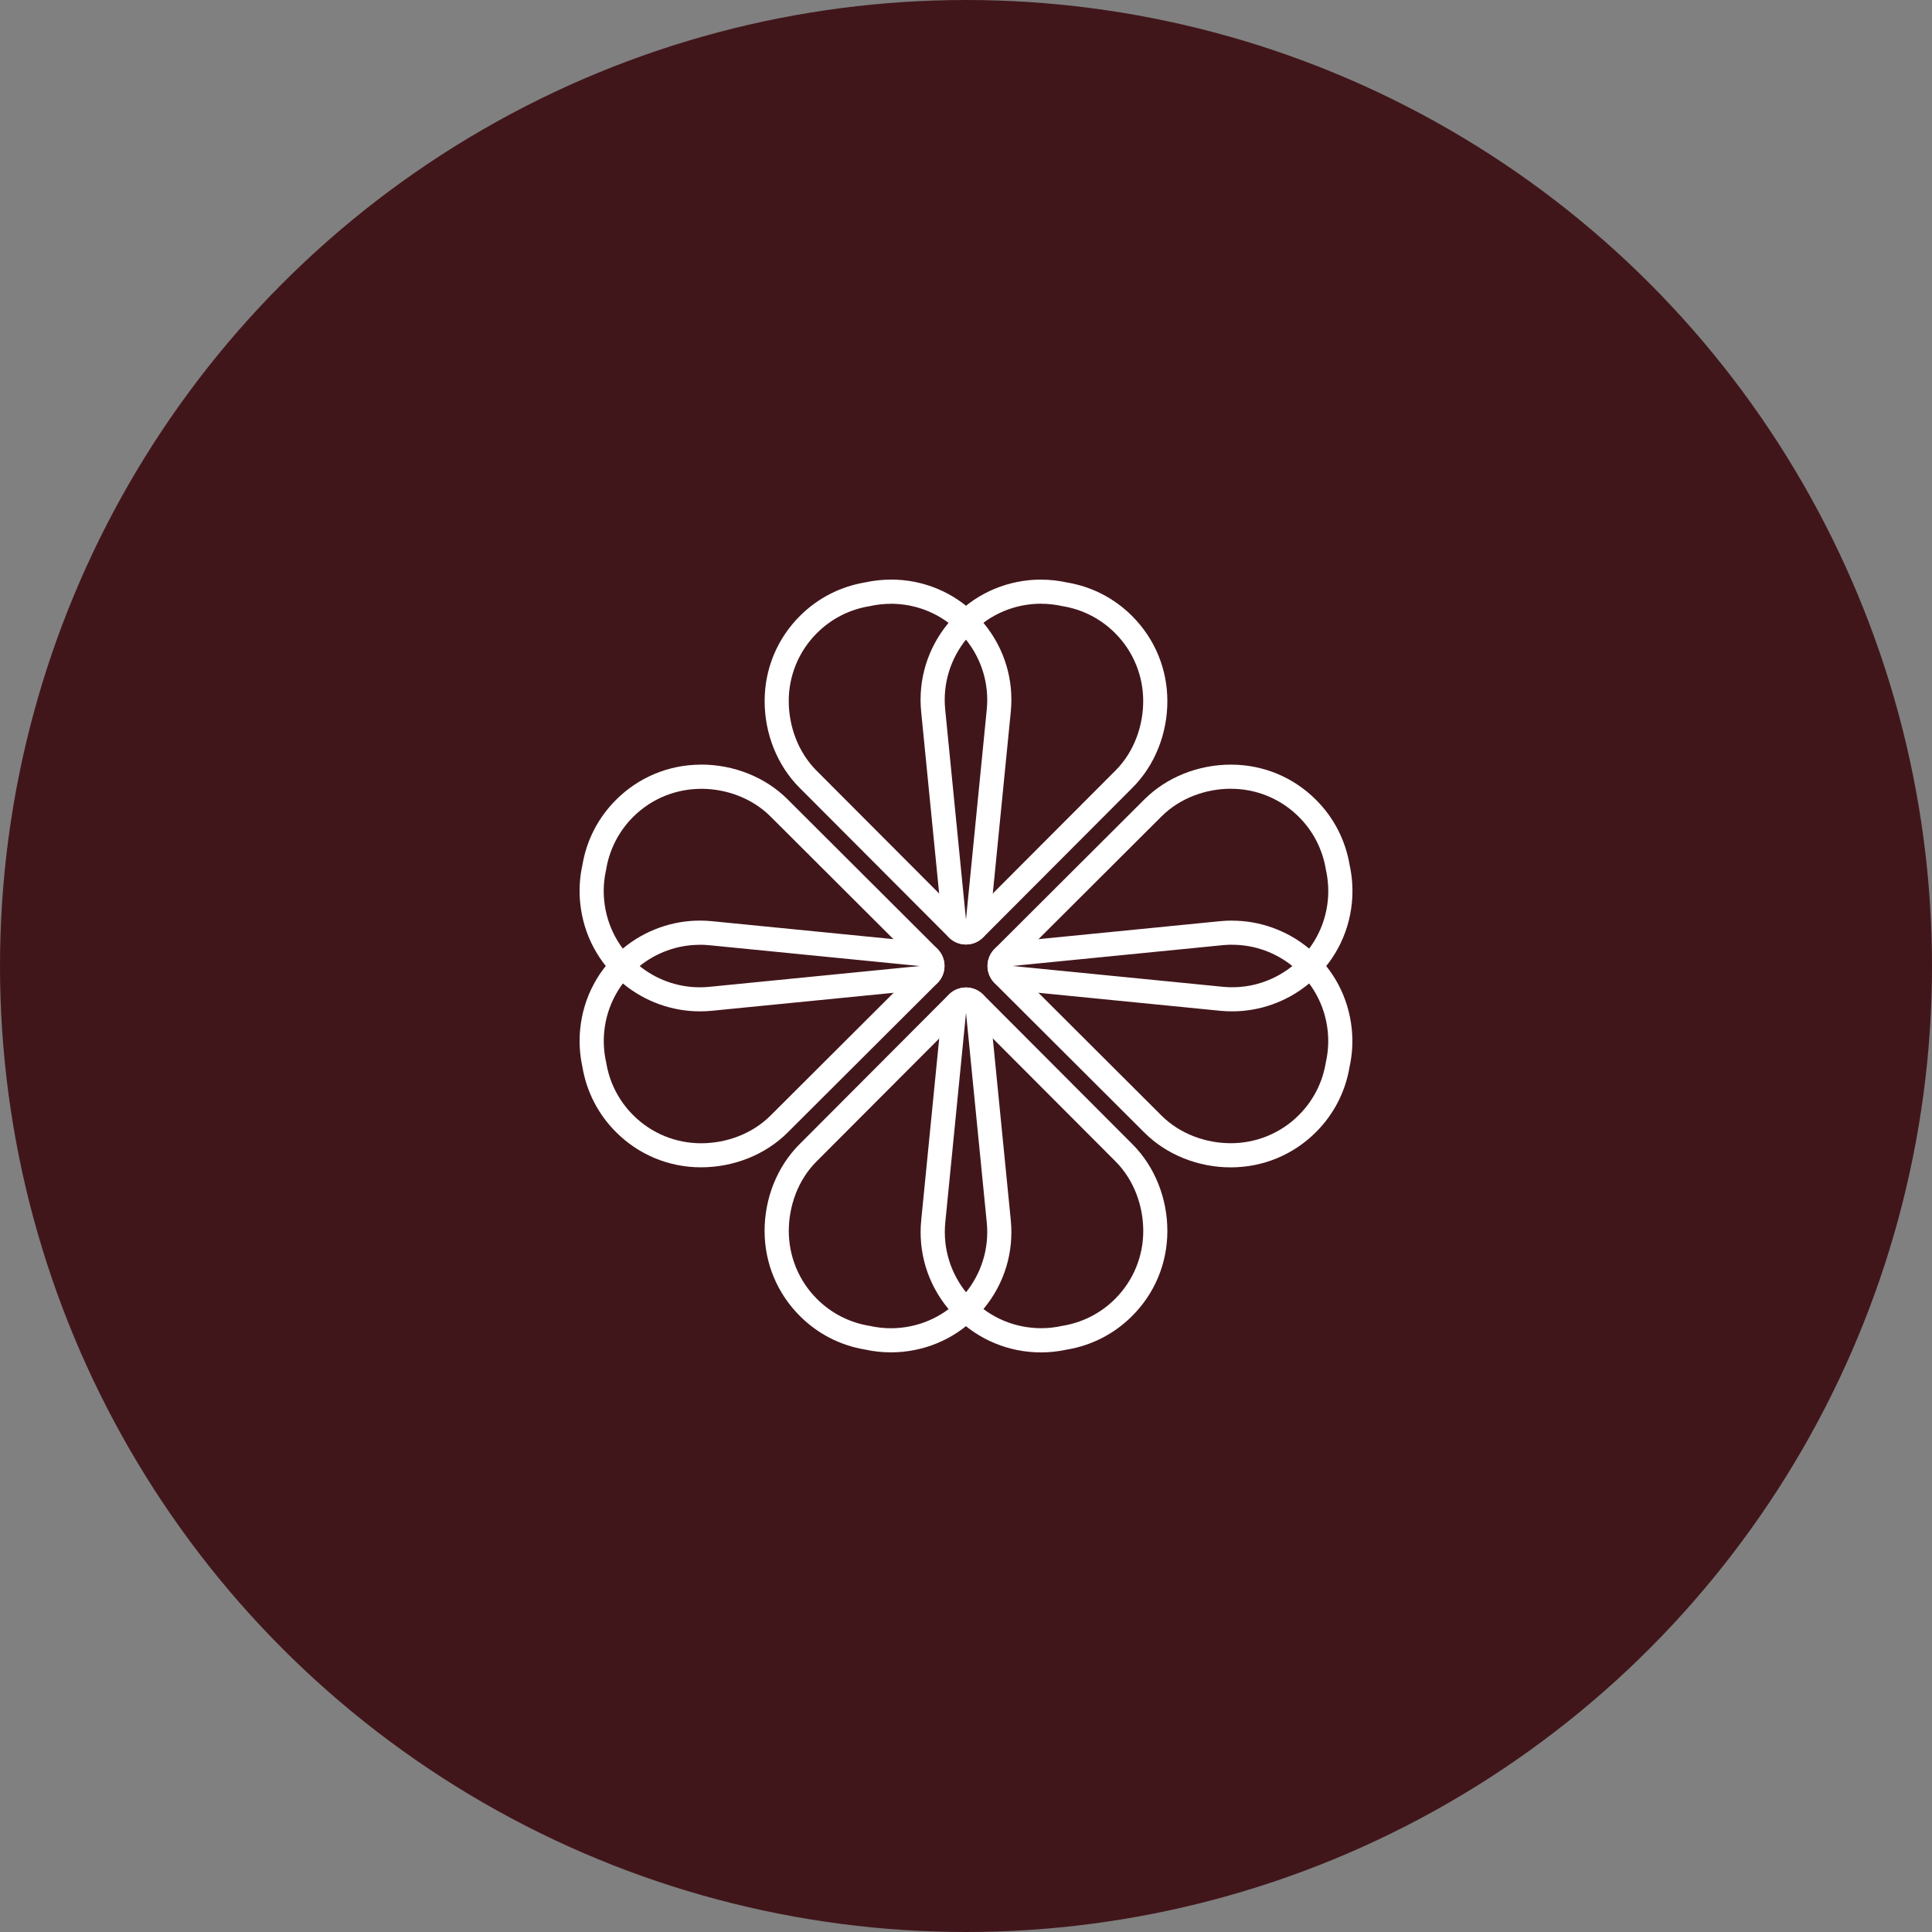
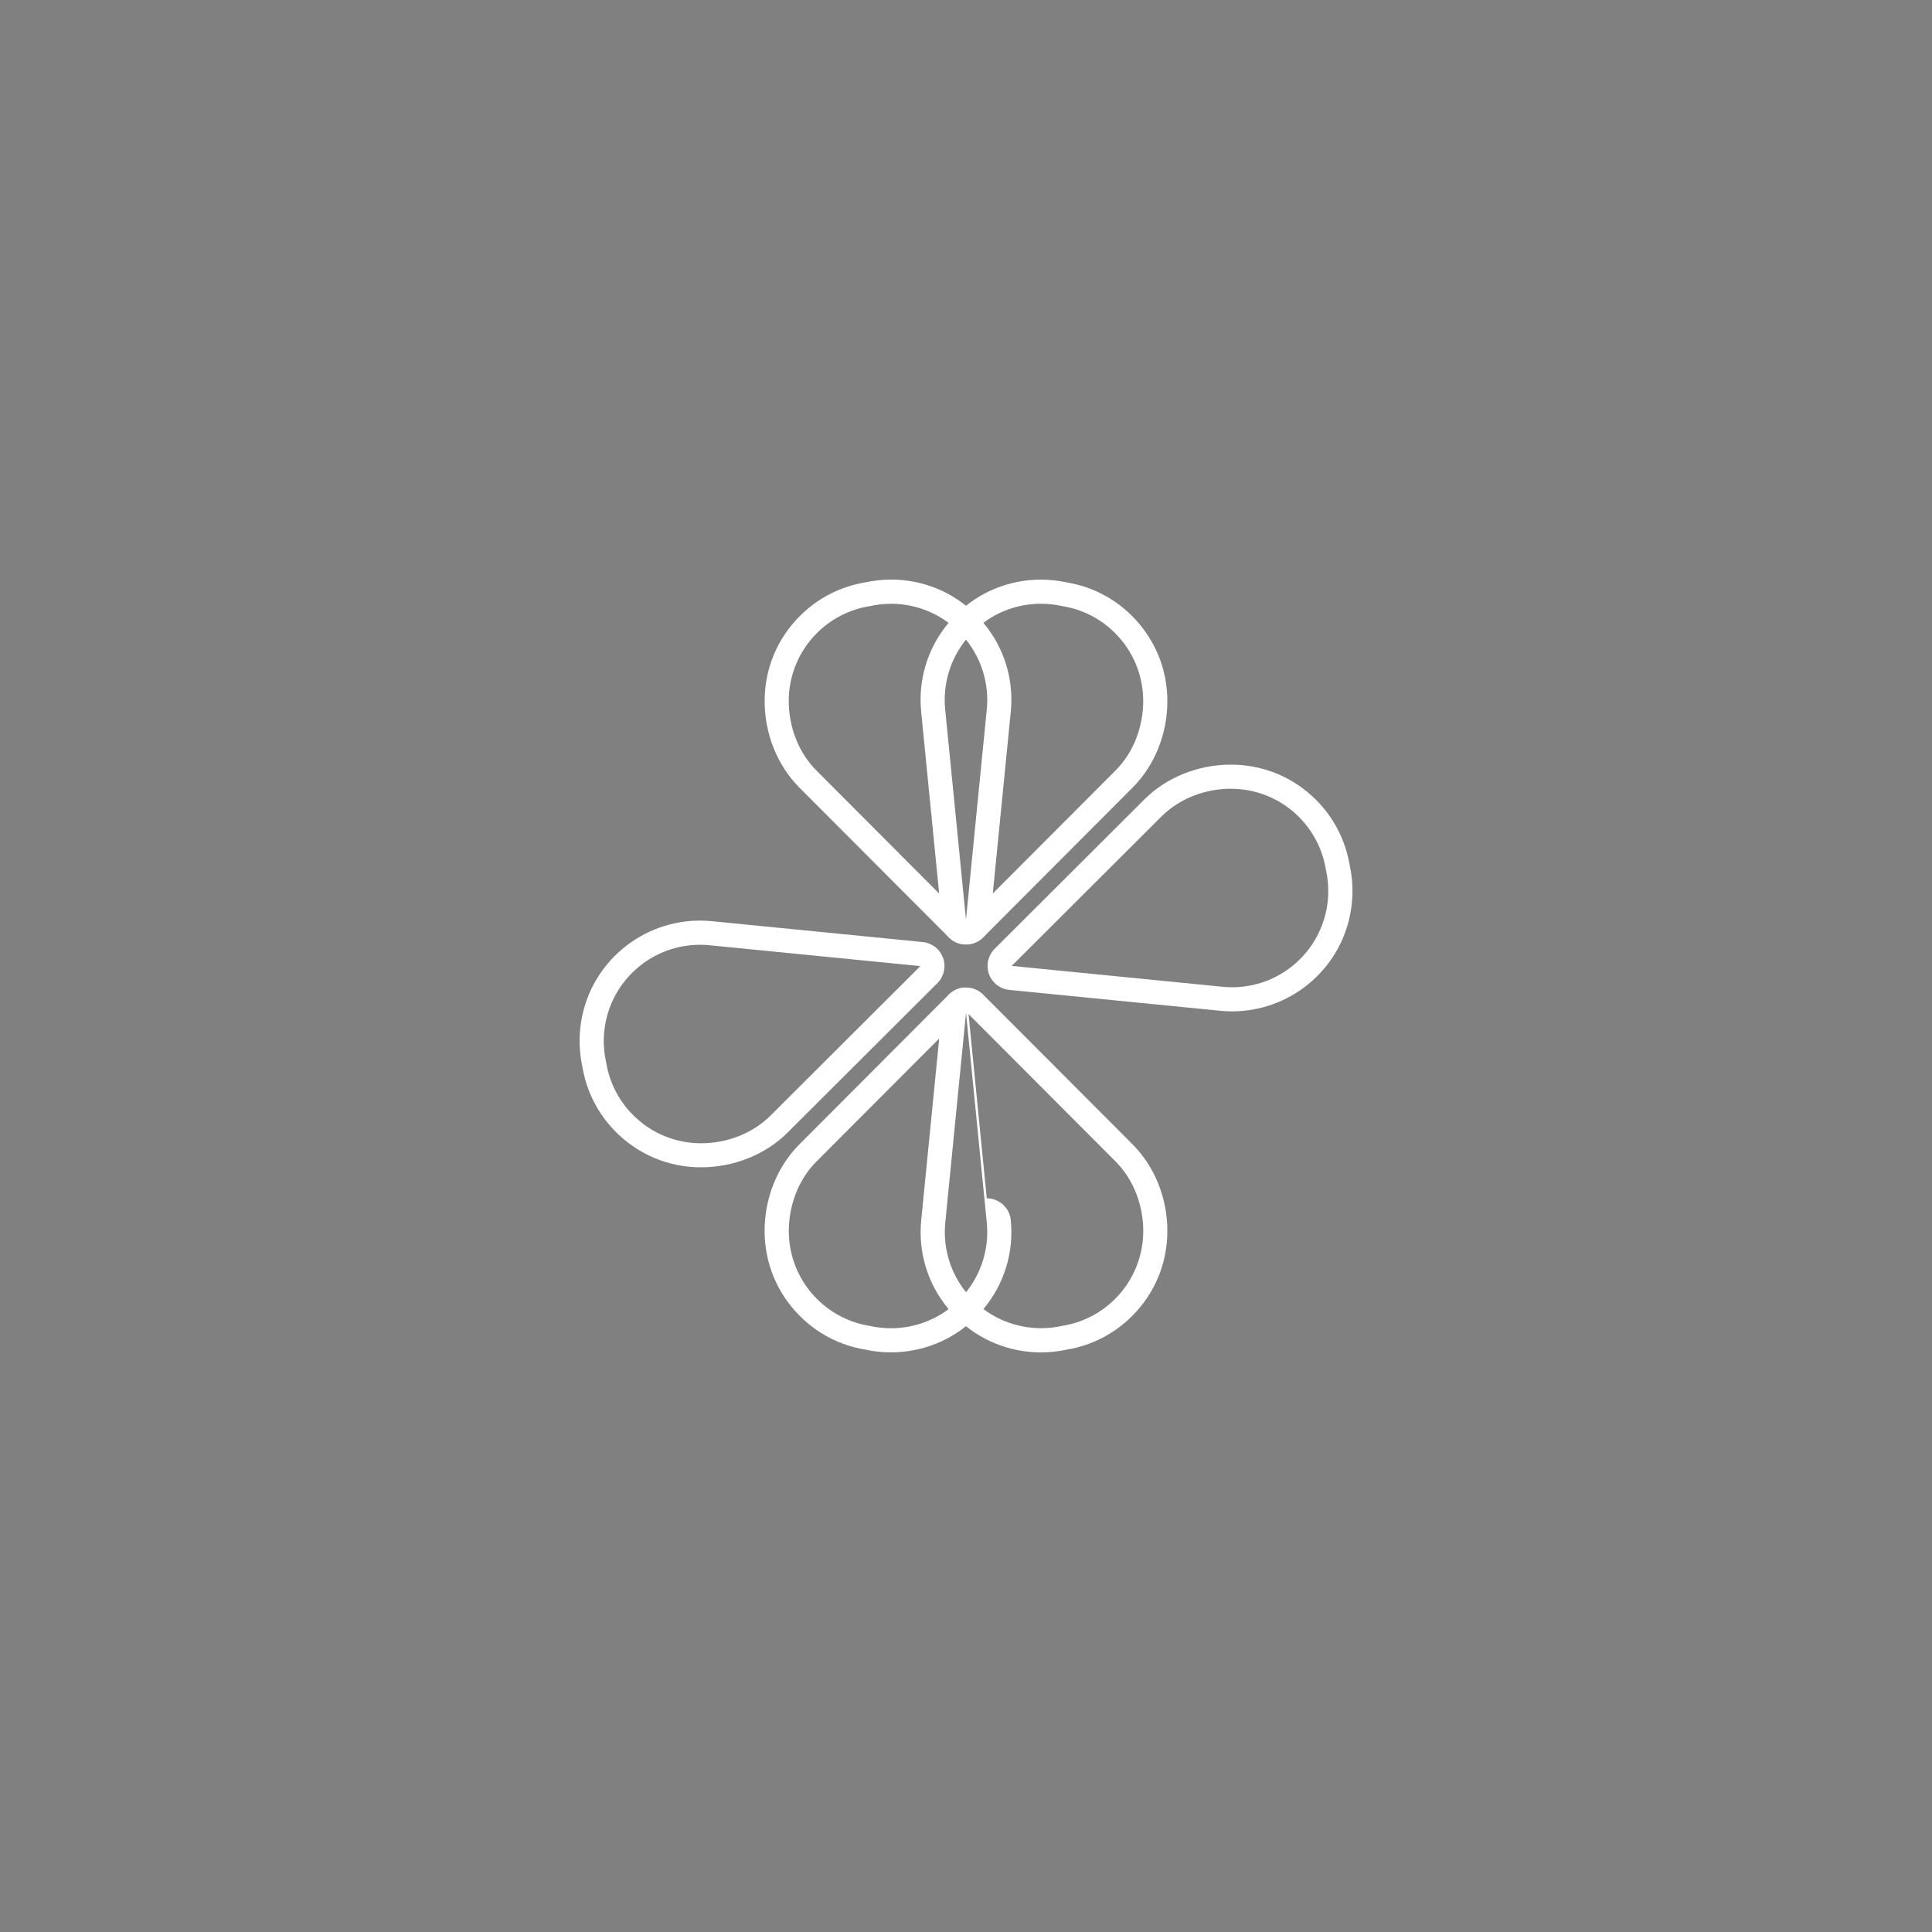
<svg xmlns="http://www.w3.org/2000/svg" id="Laag_1" data-name="Laag 1" viewBox="0 0 400 400">
  <rect x="0" y="0" width="400" height="400" fill="#808080" stroke="none" />
  <defs>
    <style>      .cls-1 {        fill: #41161b;      }      .cls-2 {        fill: #fff;      }    </style>
  </defs>
-   <circle class="cls-1" cx="200" cy="200" r="200" />
  <g>
    <g>
      <path class="cls-2" d="M184.47,125c.65,0,1.3.03,1.96.1,5.48.54,10.21,3.25,13.45,7.19,3.23,3.94,4.96,9.12,4.42,14.6l-4.32,43.66-30.95-31.02c-3.88-3.9-5.73-9.3-5.73-14.4,0-5.1,1.96-10.2,5.86-14.08,3.08-3.07,6.91-4.91,10.89-5.55,1.42-.32,2.9-.49,4.41-.49M184.47,120h0c-1.8,0-3.6.2-5.36.58-5.13.86-9.79,3.25-13.47,6.92-4.72,4.7-7.32,10.95-7.33,17.61-.01,6.8,2.61,13.34,7.18,17.94l30.95,31.02c.95.96,2.23,1.47,3.54,1.47.56,0,1.13-.1,1.68-.29,1.82-.65,3.1-2.29,3.29-4.22l4.32-43.66c.66-6.63-1.31-13.11-5.53-18.26-4.22-5.15-10.2-8.35-16.82-9-.81-.08-1.64-.12-2.45-.12h0Z" />
      <path class="cls-2" d="M215.53,125c1.51,0,2.98.17,4.41.49,3.99.64,7.82,2.49,10.89,5.55,3.9,3.88,5.85,8.98,5.86,14.08,0,5.1-1.84,10.5-5.73,14.4l-30.95,31.02-4.32-43.66c-.54-5.48,1.19-10.65,4.42-14.6,3.23-3.94,7.97-6.65,13.45-7.19.66-.07,1.31-.1,1.96-.1M215.53,120c-.82,0-1.64.04-2.46.12-6.63.66-12.6,3.85-16.82,9-4.22,5.15-6.19,11.63-5.53,18.26l4.32,43.66c.19,1.92,1.47,3.57,3.29,4.22.55.2,1.12.29,1.68.29,1.31,0,2.59-.51,3.54-1.47l30.95-31.02c4.58-4.6,7.2-11.13,7.19-17.94-.01-6.66-2.62-12.91-7.33-17.61-3.69-3.68-8.35-6.07-13.47-6.92-1.76-.39-3.56-.58-5.36-.58h0Z" />
    </g>
    <g>
      <path class="cls-2" d="M200.02,209.45l30.95,31.02c3.88,3.9,5.73,9.3,5.73,14.4,0,5.1-1.96,10.2-5.86,14.08-3.08,3.07-6.91,4.91-10.89,5.55-1.42.32-2.9.49-4.41.49-.65,0-1.3-.03-1.96-.1-5.48-.54-10.21-3.25-13.45-7.19-3.23-3.94-4.96-9.12-4.42-14.6l4.32-43.66M200.02,204.45c-.56,0-1.13.1-1.68.29-1.82.65-3.1,2.29-3.29,4.22l-4.32,43.66c-.66,6.63,1.31,13.11,5.53,18.26,4.22,5.15,10.2,8.35,16.82,9,.81.08,1.64.12,2.45.12,1.8,0,3.6-.2,5.36-.58,5.13-.86,9.79-3.25,13.47-6.92,4.72-4.7,7.32-10.95,7.33-17.61.01-6.8-2.61-13.34-7.18-17.94l-30.95-31.02c-.95-.96-2.23-1.47-3.54-1.47h0Z" />
-       <path class="cls-2" d="M199.98,209.45l4.32,43.66c.54,5.48-1.19,10.65-4.42,14.6-3.23,3.94-7.97,6.65-13.45,7.19-.66.07-1.31.1-1.96.1-1.51,0-2.98-.17-4.41-.49-3.99-.64-7.82-2.49-10.89-5.55-3.9-3.88-5.85-8.98-5.86-14.08,0-5.1,1.84-10.5,5.73-14.4l30.95-31.02M199.98,204.45c-1.31,0-2.59.51-3.54,1.47l-30.95,31.02c-4.58,4.6-7.2,11.13-7.19,17.94.01,6.66,2.62,12.91,7.33,17.61,3.69,3.68,8.35,6.07,13.47,6.92,1.76.39,3.56.58,5.36.58.82,0,1.64-.04,2.46-.12,6.63-.66,12.6-3.85,16.82-9,4.22-5.15,6.19-11.63,5.53-18.26l-4.32-43.66c-.19-1.92-1.47-3.57-3.29-4.22-.55-.2-1.12-.29-1.68-.29h0Z" />
+       <path class="cls-2" d="M199.98,209.45l4.32,43.66c.54,5.48-1.19,10.65-4.42,14.6-3.23,3.94-7.97,6.65-13.45,7.19-.66.07-1.31.1-1.96.1-1.51,0-2.98-.17-4.41-.49-3.99-.64-7.82-2.49-10.89-5.55-3.9-3.88-5.85-8.98-5.86-14.08,0-5.1,1.84-10.5,5.73-14.4l30.95-31.02M199.98,204.45c-1.31,0-2.59.51-3.54,1.47l-30.95,31.02c-4.58,4.6-7.2,11.13-7.19,17.94.01,6.66,2.62,12.91,7.33,17.61,3.69,3.68,8.35,6.07,13.47,6.92,1.76.39,3.56.58,5.36.58.82,0,1.64-.04,2.46-.12,6.63-.66,12.6-3.85,16.82-9,4.22-5.15,6.19-11.63,5.53-18.26c-.19-1.92-1.47-3.57-3.29-4.22-.55-.2-1.12-.29-1.68-.29h0Z" />
    </g>
    <g>
      <path class="cls-2" d="M144.9,195.6c.66,0,1.32.03,1.99.1l43.66,4.32-31.02,30.95c-3.89,3.87-9.27,5.73-14.36,5.73-.01,0-.03,0-.04,0-5.1,0-10.2-1.96-14.08-5.86-3.07-3.08-4.91-6.91-5.55-10.89-.46-2.04-.61-4.18-.4-6.37.54-5.48,3.25-10.21,7.19-13.45,3.46-2.84,7.88-4.52,12.61-4.52M144.9,190.6h0c-5.73,0-11.34,2.01-15.78,5.65-5.15,4.22-8.35,10.2-9,16.82-.26,2.62-.1,5.24.46,7.81.86,5.13,3.25,9.79,6.92,13.47,4.7,4.72,10.95,7.32,17.61,7.33,6.83,0,13.35-2.62,17.94-7.18l31.02-30.95c1.37-1.37,1.83-3.4,1.18-5.22-.65-1.82-2.29-3.1-4.22-3.29l-43.66-4.32c-.82-.08-1.66-.12-2.48-.12h0Z" />
-       <path class="cls-2" d="M145.16,163.31c5.09,0,10.47,1.85,14.36,5.73l31.02,30.95-43.66,4.32c-.67.07-1.33.1-1.99.1-4.73,0-9.15-1.68-12.61-4.52-3.94-3.23-6.65-7.97-7.19-13.45-.22-2.19-.06-4.33.4-6.37.64-3.99,2.49-7.82,5.55-10.89,3.88-3.9,8.98-5.85,14.08-5.86.01,0,.03,0,.04,0M145.16,158.31s-.04,0-.05,0c-6.66.01-12.92,2.62-17.61,7.33-3.68,3.69-6.07,8.34-6.92,13.47-.57,2.57-.72,5.2-.46,7.81.66,6.63,3.85,12.6,9,16.82,4.45,3.64,10.05,5.65,15.78,5.65.82,0,1.66-.04,2.48-.12l43.66-4.32c1.92-.19,3.57-1.47,4.22-3.29.65-1.82.19-3.85-1.18-5.22l-31.02-30.95c-4.58-4.57-11.1-7.19-17.89-7.19h0Z" />
    </g>
    <g>
      <path class="cls-2" d="M254.84,163.31s.03,0,.04,0c5.1,0,10.2,1.96,14.08,5.86,3.07,3.08,4.91,6.91,5.55,10.89.46,2.04.61,4.18.4,6.37-.54,5.48-3.25,10.21-7.19,13.45-3.46,2.84-7.88,4.52-12.61,4.52-.66,0-1.32-.03-1.99-.1l-43.66-4.32,31.02-30.95c3.89-3.87,9.27-5.73,14.36-5.73M254.84,158.31c-6.79,0-13.31,2.62-17.89,7.18l-31.02,30.95c-1.37,1.37-1.83,3.4-1.18,5.22.65,1.82,2.29,3.1,4.22,3.29l43.66,4.32c.82.08,1.66.12,2.48.12,5.73,0,11.34-2.01,15.78-5.65,5.15-4.22,8.35-10.2,9-16.82.26-2.62.1-5.24-.46-7.81-.86-5.13-3.25-9.79-6.92-13.47-4.7-4.72-10.95-7.32-17.61-7.33,0,0-.05,0-.05,0h0Z" />
-       <path class="cls-2" d="M255.1,195.6c4.73,0,9.15,1.68,12.61,4.52,3.94,3.23,6.65,7.97,7.19,13.45.22,2.19.06,4.33-.4,6.37-.64,3.99-2.49,7.82-5.55,10.89-3.88,3.9-8.98,5.85-14.08,5.86-.01,0-.03,0-.04,0-5.09,0-10.47-1.85-14.36-5.73l-31.02-30.95,43.66-4.32c.67-.07,1.33-.1,1.99-.1M255.1,190.6c-.82,0-1.66.04-2.48.12l-43.66,4.32c-1.92.19-3.57,1.47-4.22,3.29-.65,1.82-.19,3.85,1.18,5.22l31.02,30.95c4.58,4.57,11.1,7.19,17.89,7.19,6.71-.01,12.96-2.62,17.66-7.33,3.68-3.69,6.07-8.35,6.92-13.47.57-2.57.72-5.2.46-7.81-.66-6.63-3.85-12.6-9-16.82-4.45-3.64-10.05-5.65-15.78-5.65h0Z" />
    </g>
  </g>
</svg>